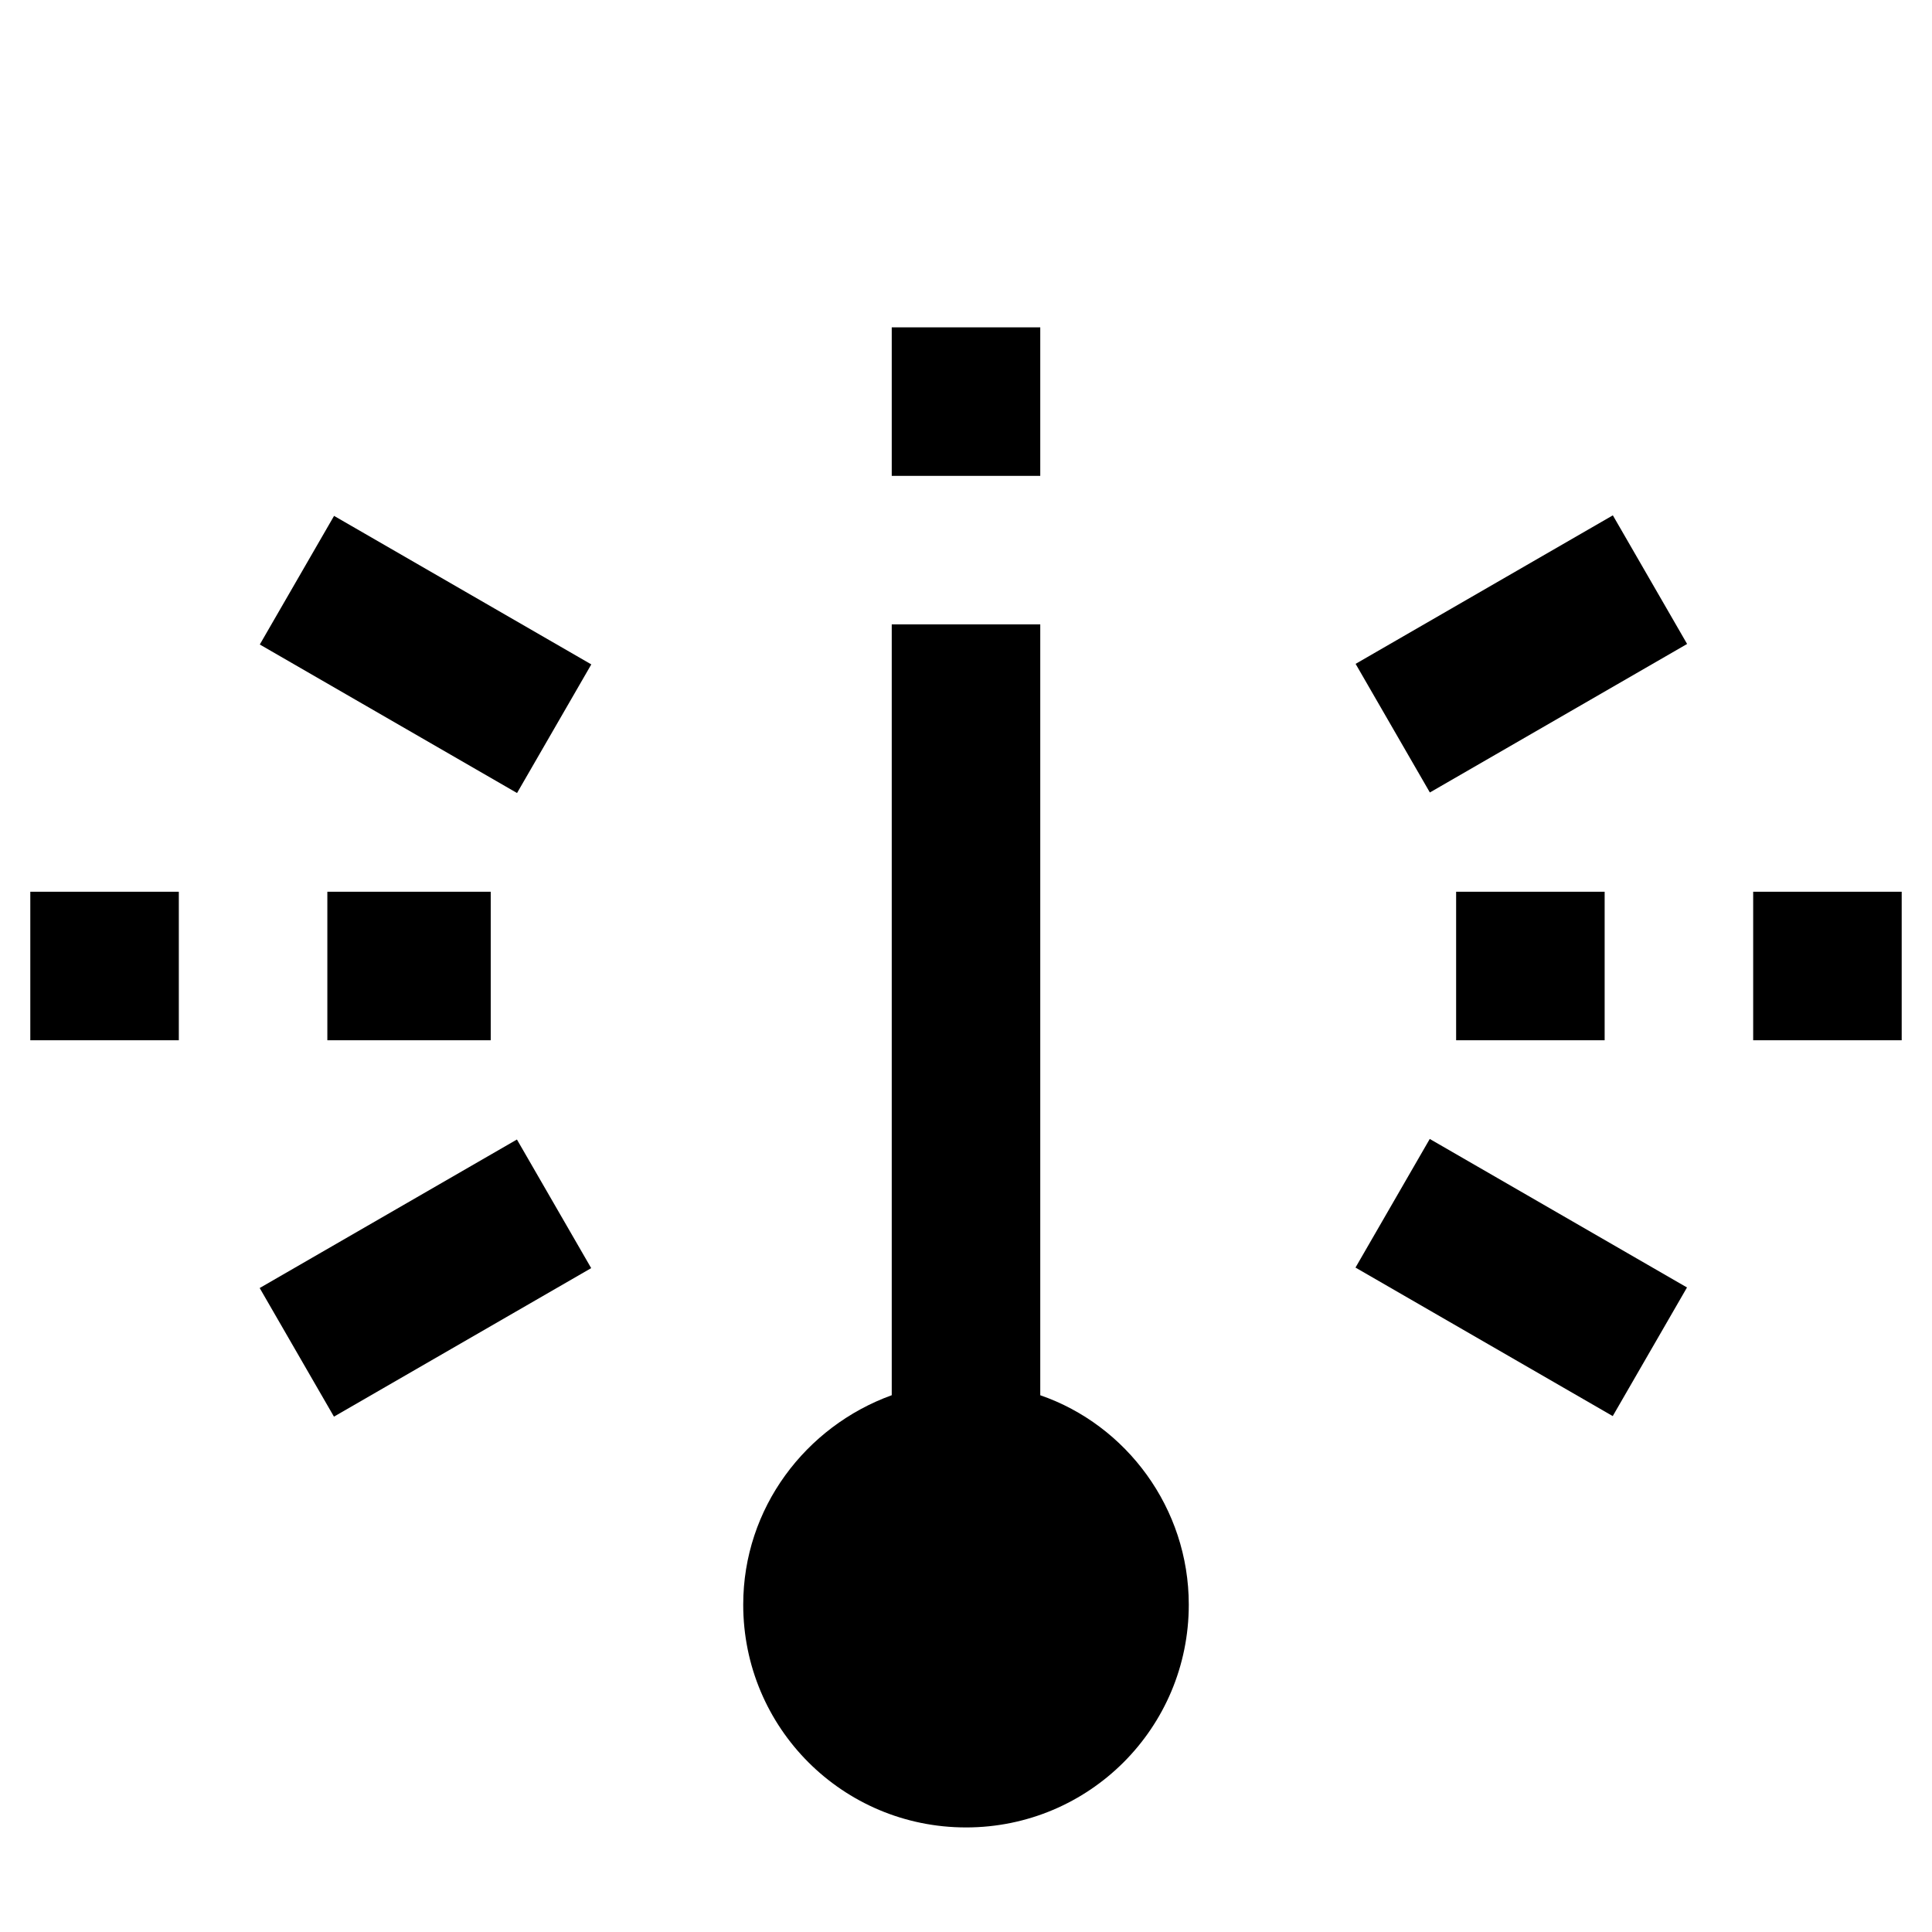
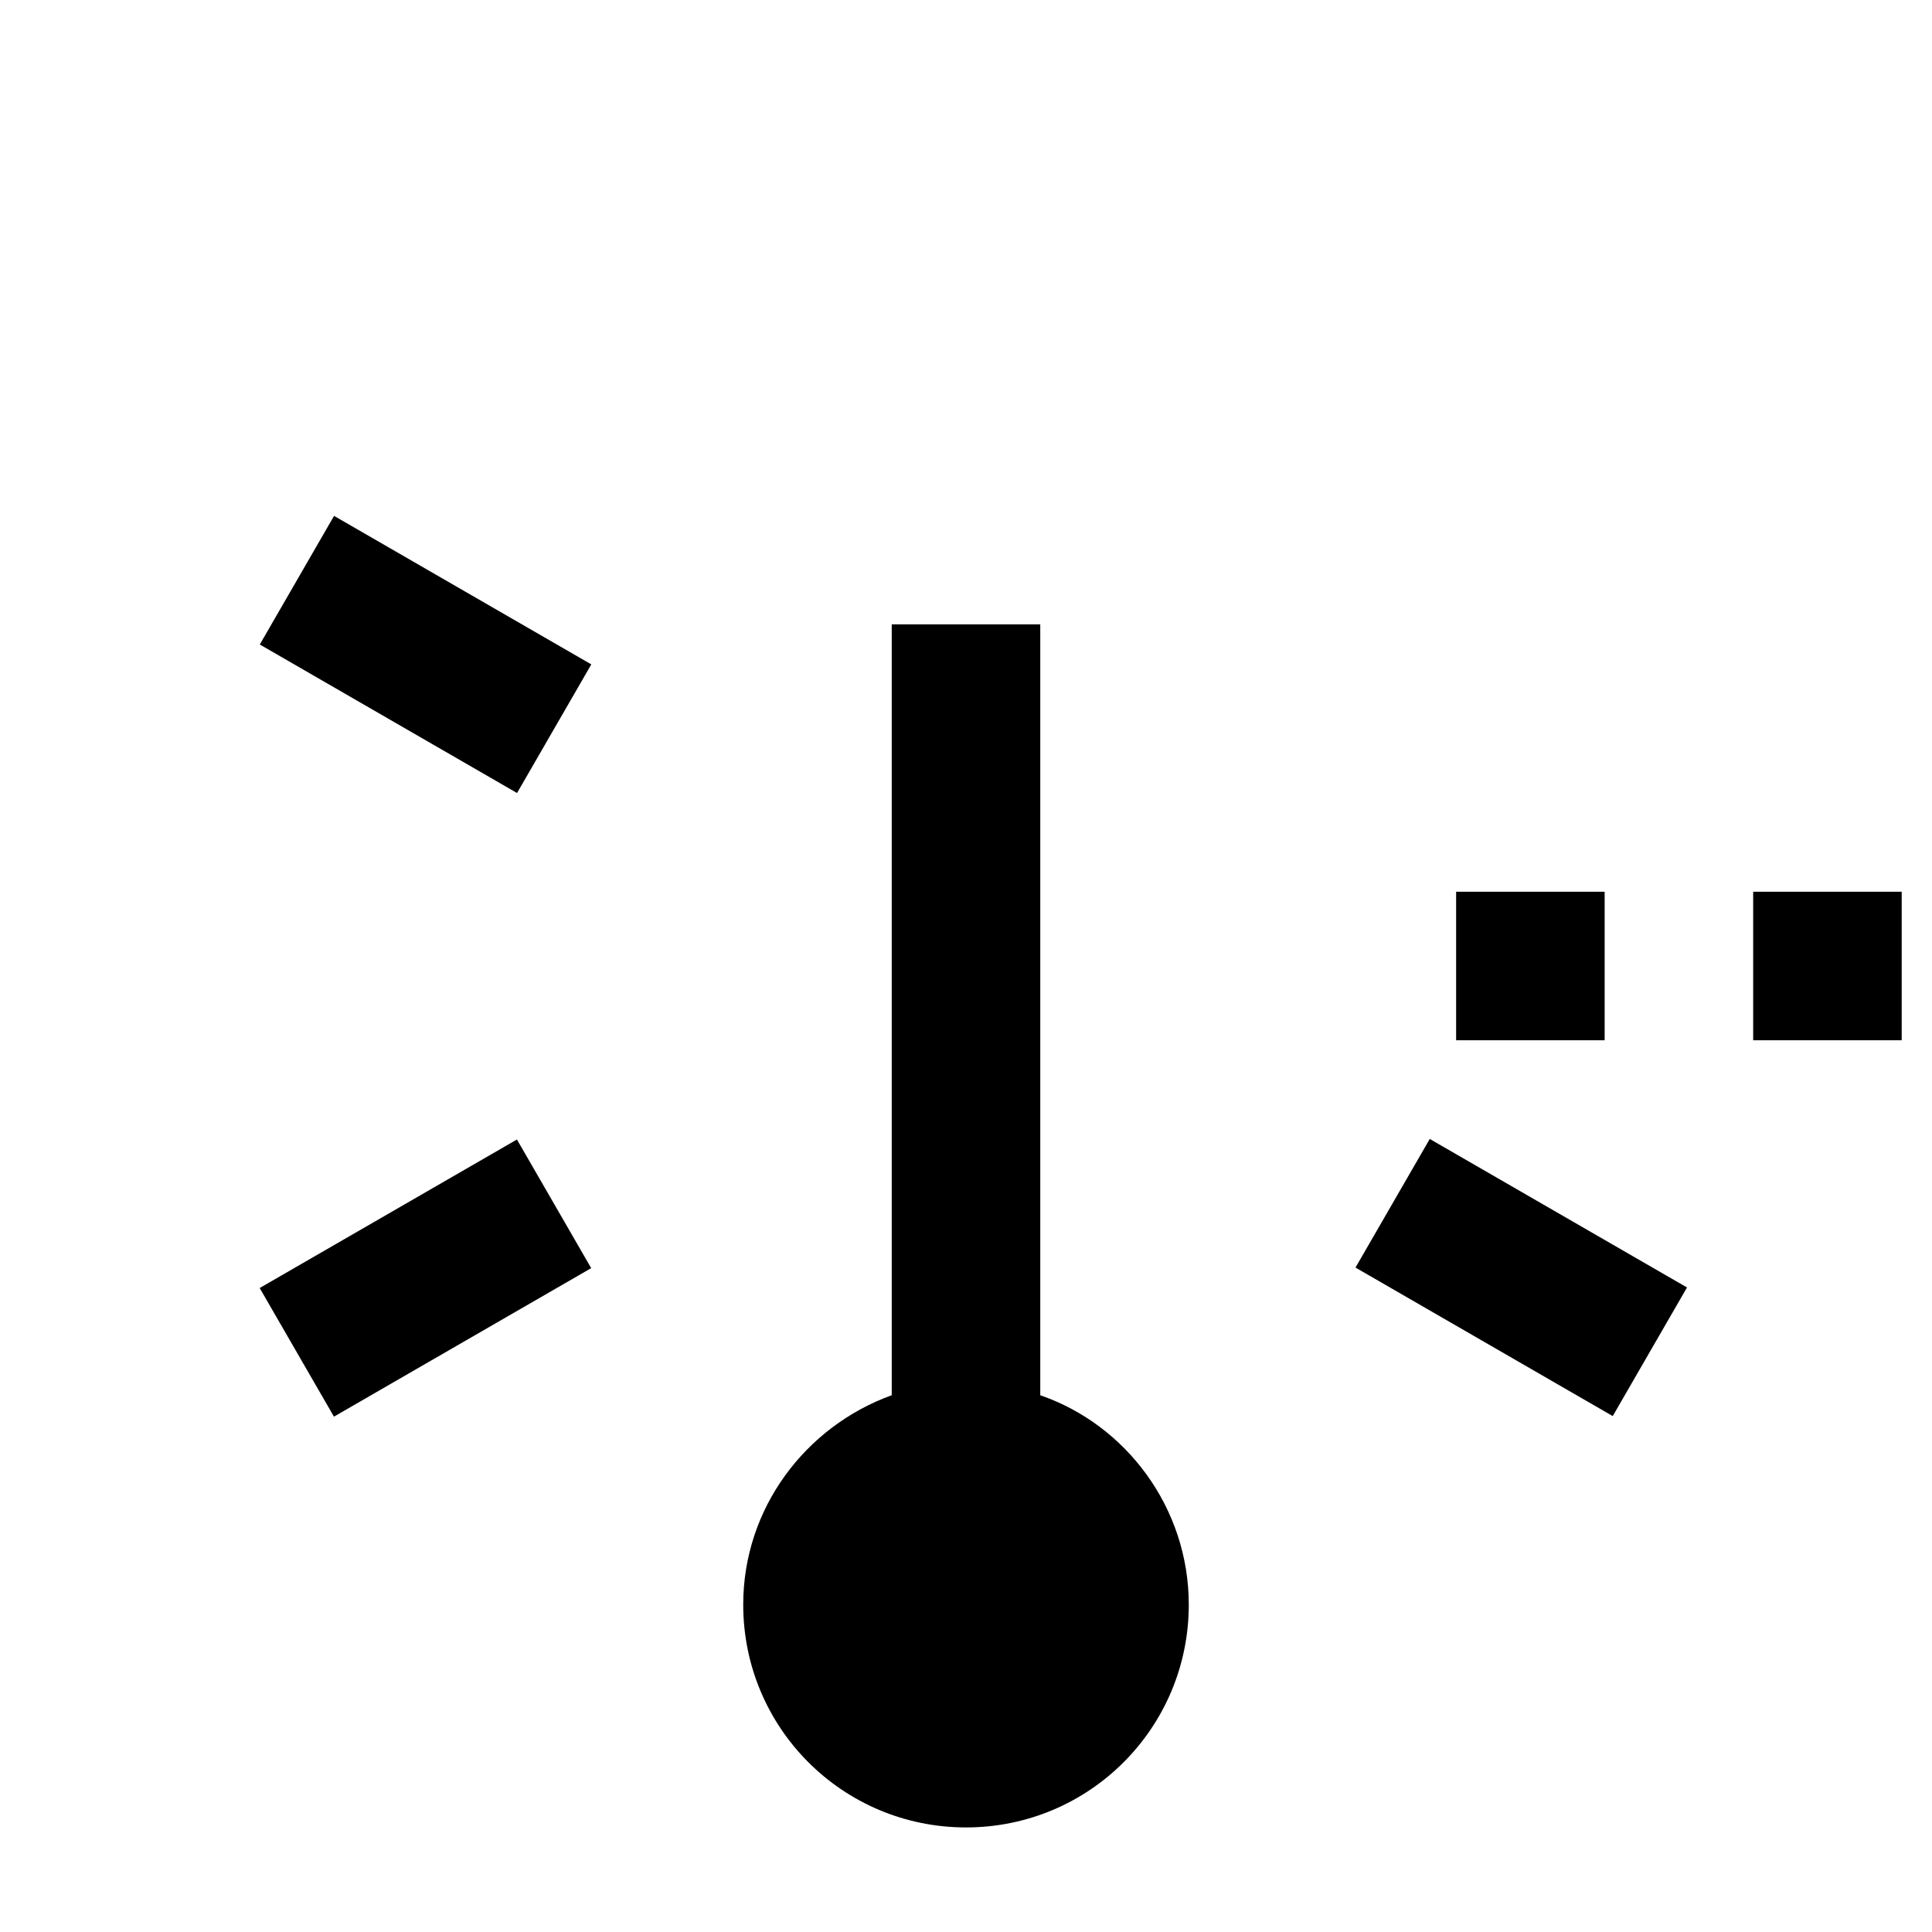
<svg xmlns="http://www.w3.org/2000/svg" fill="#000000" width="800px" height="800px" version="1.1" viewBox="144 144 512 512">
  <g>
    <path d="m529.89 380.32h39.359v39.359h-39.359z" />
    <path d="m608.61 380.32h39.359v39.359h-39.359z" />
-     <path d="m230.75 380.32h43.297v39.359h-43.297z" />
-     <path d="m152.03 380.32h39.359v39.359h-39.359z" />
-     <path d="m503.25 319.93 68.172-39.359 19.68 34.086-68.172 39.359z" />
    <path d="m212.82 485.34 68.172-39.359 19.68 34.086-68.172 39.359z" />
    <path d="m503.22 479.92 19.68-34.086 68.172 39.359-19.68 34.086z" />
    <path d="m212.85 314.8 19.68-34.086 68.172 39.359-19.68 34.086z" />
    <path d="m400 628.29c32.668 0 59.039-26.371 59.039-59.039 0-25.586-16.531-47.625-39.359-55.496v-204.29h-39.359v204.28c-22.828 8.266-39.359 29.914-39.359 55.496-0.004 32.672 26.367 59.047 59.039 59.047z" />
-     <path d="m380.32 230.75h39.359v39.359h-39.359z" />
  </g>
</svg>